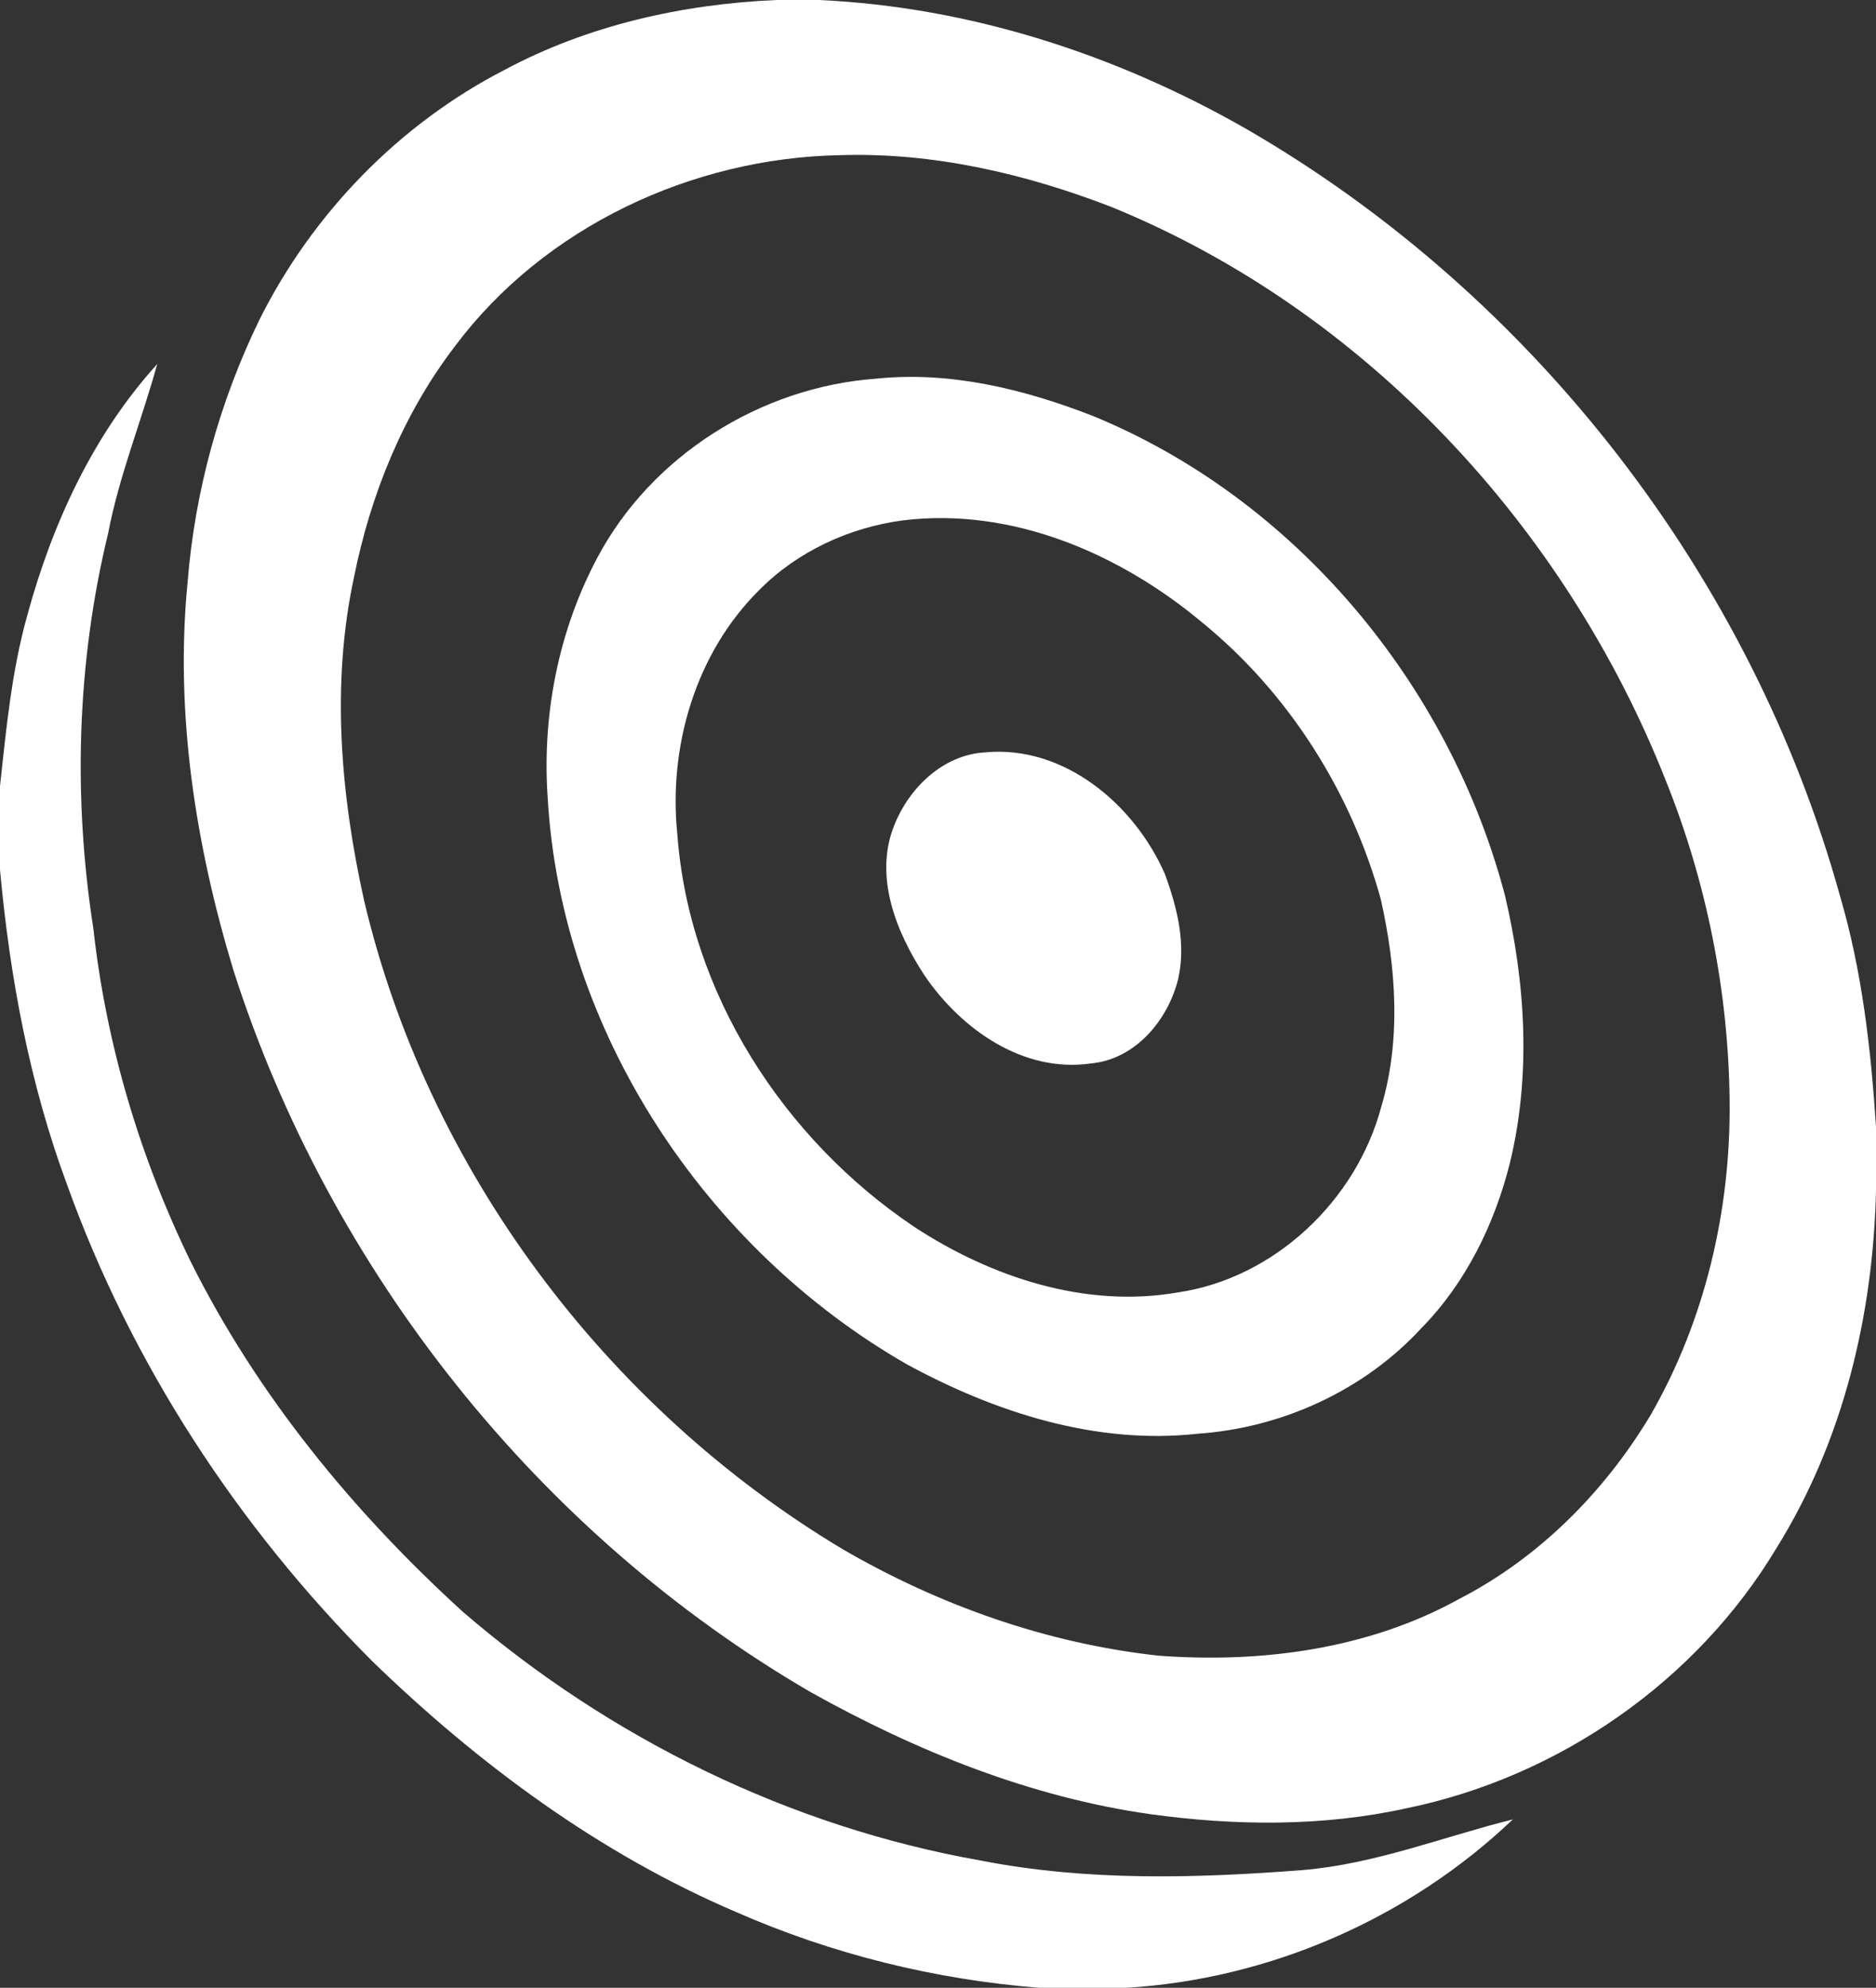
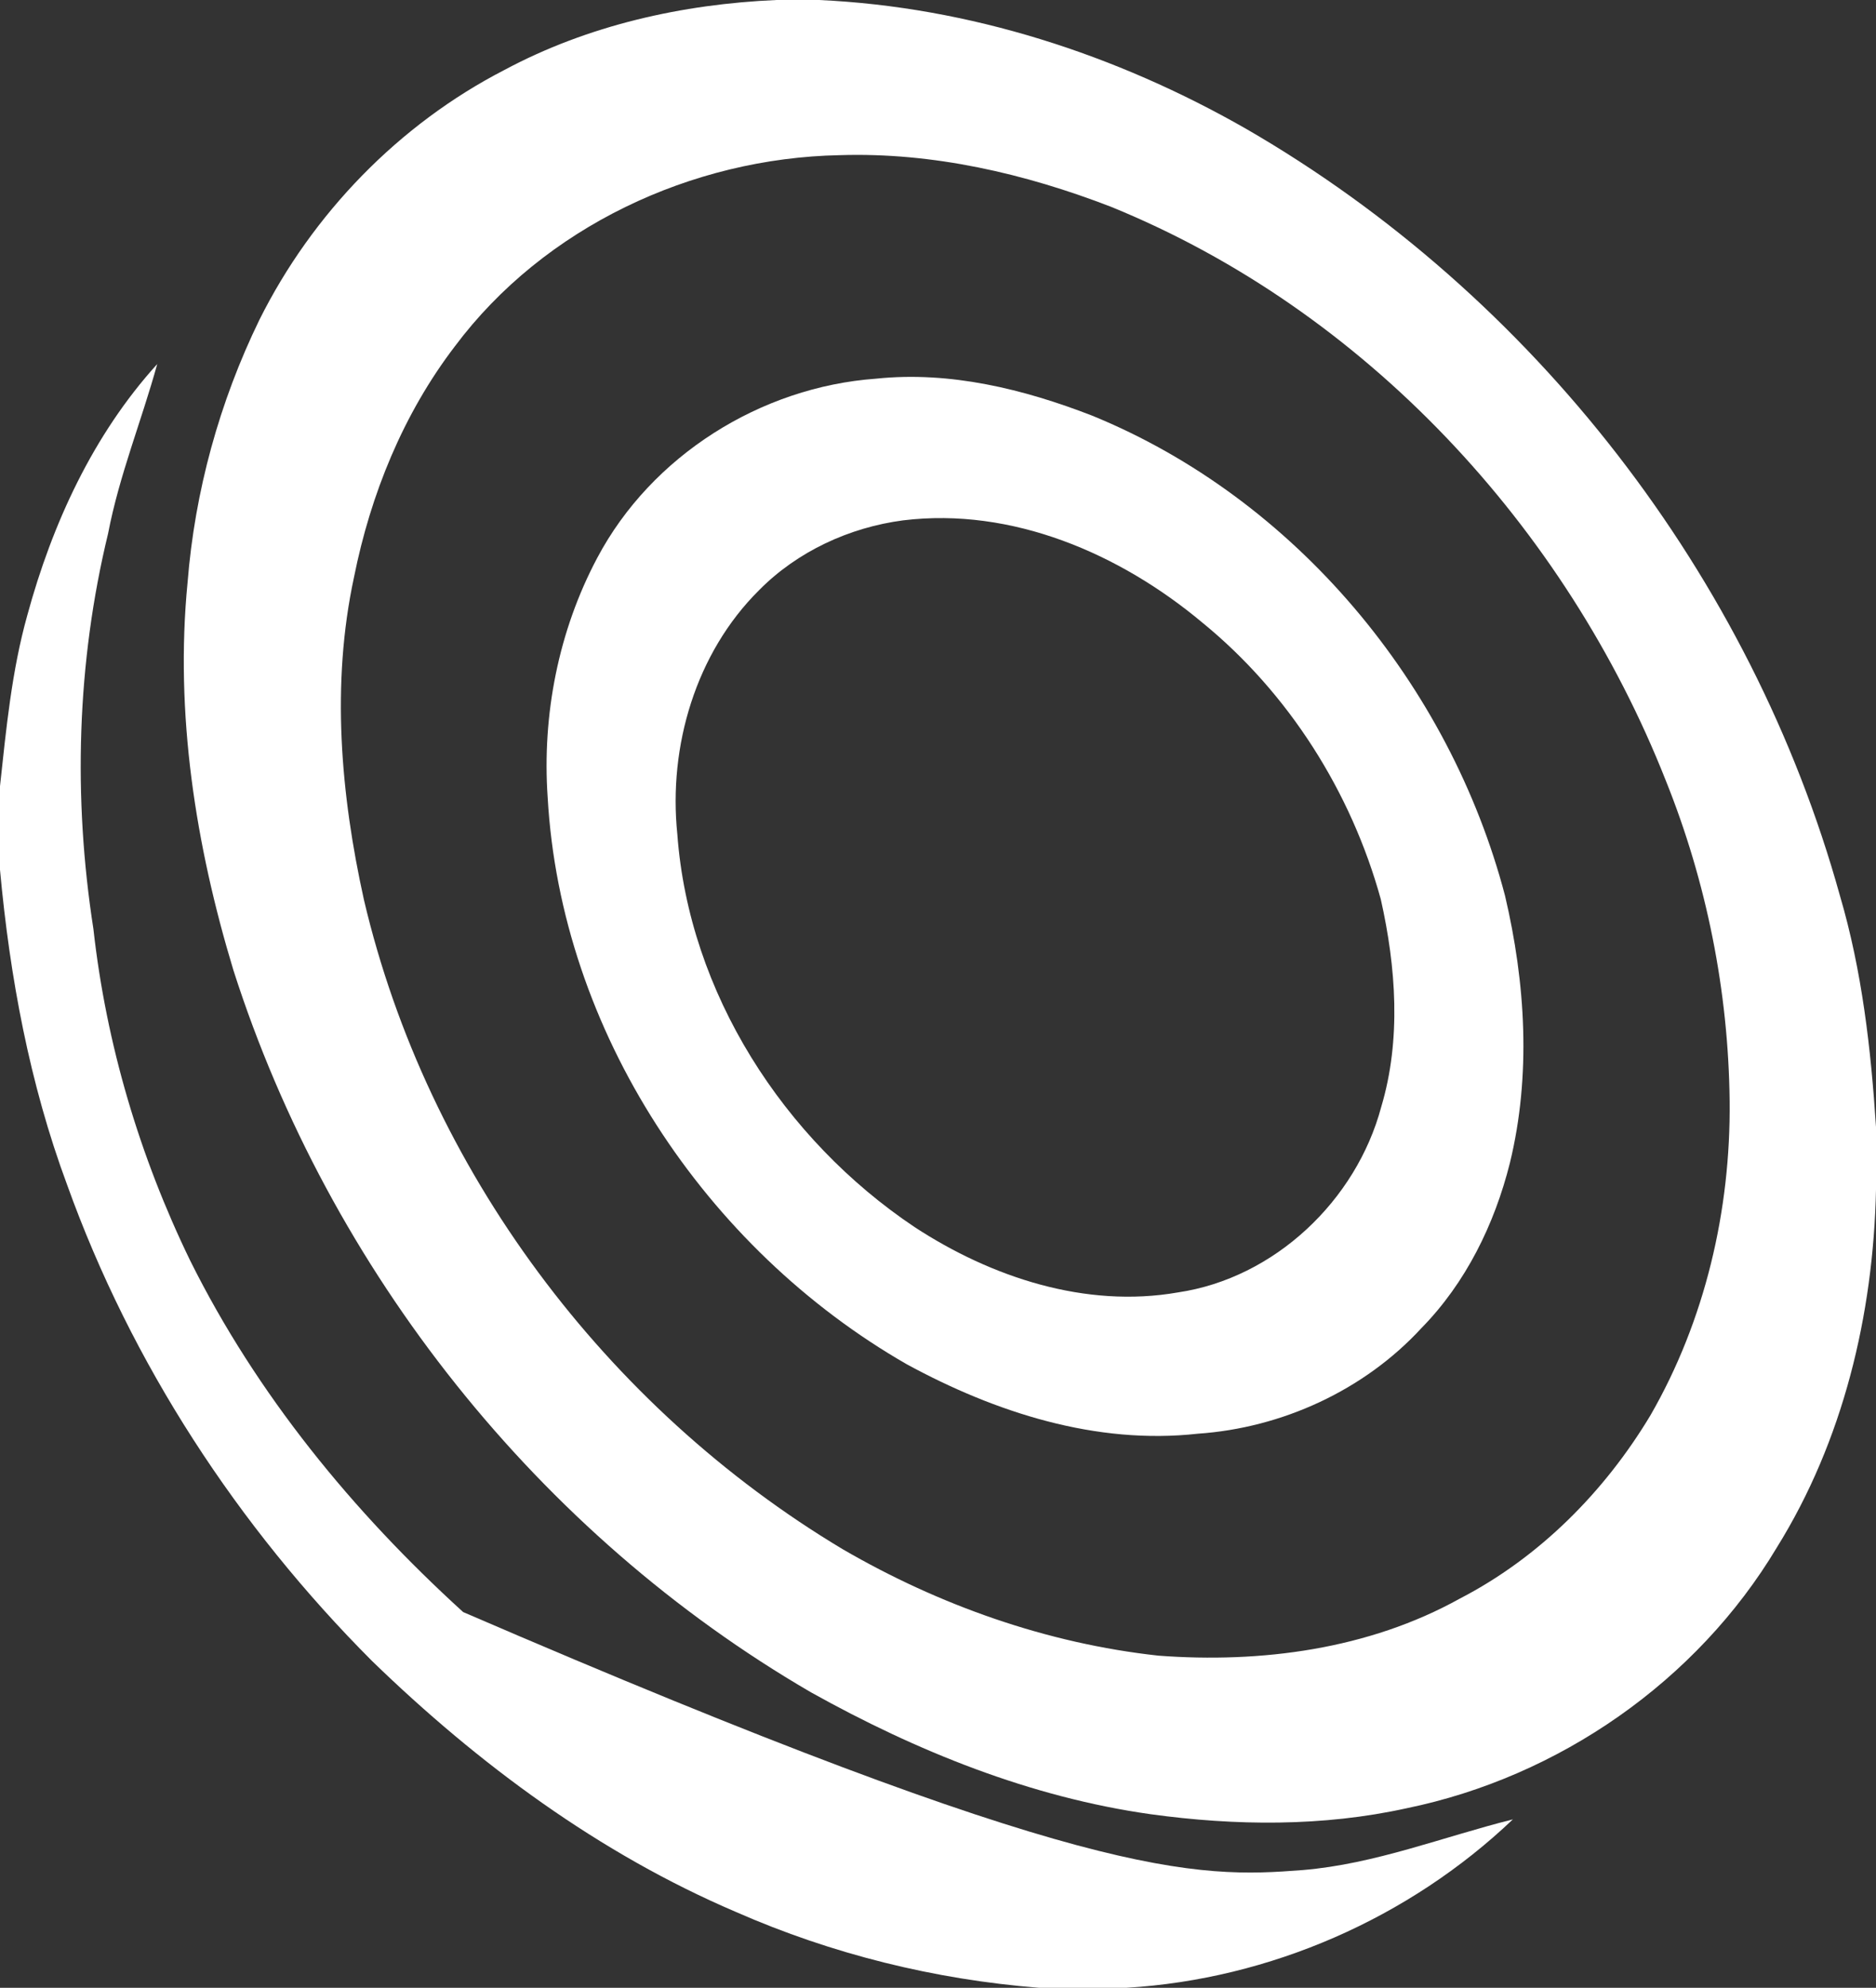
<svg xmlns="http://www.w3.org/2000/svg" width="622pt" height="659pt" viewBox="0 0 622 659">
  <rect x="0" y="0" width="622" height="659" fill="#333333" stroke="none" />
  <g id="#ffffffff">
    <path fill="#ffffff" opacity="1.00" d=" M 257.48 0.00 L 271.52 0.00 C 321.41 2.27 370.05 18.04 413.24 42.76 C 508.39 97.78 580.63 191.01 610.04 296.94 C 617.38 321.86 620.33 347.79 622.00 373.64 L 622.00 394.43 C 621.11 435.86 611.13 477.67 589.10 513.07 C 562.60 557.36 516.86 589.09 466.42 599.47 C 438.58 605.62 409.64 605.33 381.50 601.46 C 341.70 595.84 303.87 580.56 268.94 561.08 C 178.53 508.54 109.27 421.19 77.41 321.72 C 64.83 280.23 57.95 236.50 62.19 193.11 C 64.59 162.90 72.76 133.23 86.02 106.00 C 103.56 70.85 132.26 41.23 167.21 23.21 C 194.91 8.37 226.22 1.35 257.48 0.00 M 278.41 51.44 C 229.38 52.39 180.41 75.25 150.82 114.81 C 133.71 137.18 122.87 163.88 117.37 191.37 C 109.77 226.65 112.93 263.35 120.67 298.33 C 141.63 387.57 200.92 466.61 279.38 513.59 C 311.42 532.21 347.15 544.85 384.06 548.89 C 418.12 551.46 453.79 546.77 483.99 529.99 C 510.36 516.37 532.01 494.55 547.21 469.22 C 565.33 437.77 573.86 401.19 573.47 365.01 C 573.08 328.67 565.84 292.42 552.28 258.71 C 519.08 174.65 452.56 102.86 368.39 68.57 C 339.78 57.51 309.23 50.45 278.41 51.44 Z" />
-     <path fill="#ffffff" opacity="1.00" d=" M 9.04 204.02 C 17.29 173.69 30.86 144.14 52.13 120.69 C 46.95 139.49 39.52 157.64 35.84 176.87 C 25.45 219.68 24.19 264.49 30.97 307.98 C 35.21 346.15 46.31 383.45 63.08 417.97 C 85.13 462.30 117.05 501.23 153.56 534.44 C 202.21 576.32 261.82 605.63 325.15 616.81 C 360.31 623.70 396.41 622.73 431.96 619.97 C 455.94 617.97 478.44 608.96 501.60 603.17 C 467.15 635.97 421.03 656.14 373.52 659.00 L 344.49 659.00 C 309.93 656.27 275.82 647.84 244.07 633.89 C 198.77 614.56 158.57 584.82 123.35 550.66 C 78.87 506.10 43.55 452.10 22.24 392.76 C 9.80 359.25 3.25 323.88 0.00 288.36 L 0.00 260.64 C 2.06 241.64 3.87 222.49 9.04 204.02 Z" />
+     <path fill="#ffffff" opacity="1.00" d=" M 9.04 204.02 C 17.29 173.69 30.86 144.14 52.13 120.69 C 46.95 139.49 39.52 157.64 35.84 176.87 C 25.45 219.68 24.19 264.49 30.97 307.98 C 35.21 346.15 46.31 383.45 63.08 417.97 C 85.13 462.30 117.05 501.23 153.56 534.44 C 360.31 623.70 396.41 622.73 431.96 619.97 C 455.94 617.97 478.44 608.96 501.60 603.17 C 467.15 635.97 421.03 656.14 373.52 659.00 L 344.49 659.00 C 309.93 656.27 275.82 647.84 244.07 633.89 C 198.77 614.56 158.57 584.82 123.35 550.66 C 78.87 506.10 43.55 452.10 22.24 392.76 C 9.80 359.25 3.25 323.88 0.00 288.36 L 0.00 260.64 C 2.06 241.64 3.87 222.49 9.04 204.02 Z" />
    <path fill="#ffffff" opacity="1.00" d=" M 290.45 125.54 C 314.98 122.98 339.42 128.99 362.14 137.81 C 429.50 165.36 480.62 226.95 499.00 296.95 C 505.81 325.89 507.70 356.53 500.60 385.61 C 495.52 405.85 486.01 425.30 471.29 440.29 C 452.31 460.92 425.04 473.40 397.16 475.31 C 363.46 479.07 329.99 468.25 300.68 452.31 C 233.84 413.96 185.96 341.84 181.58 264.32 C 179.70 237.06 185.15 209.18 198.00 184.99 C 215.99 151.03 252.26 128.30 290.45 125.54 M 299.44 172.51 C 281.62 174.85 264.35 182.82 251.67 195.67 C 230.67 216.51 221.57 247.44 224.57 276.54 C 228.42 329.15 259.80 377.72 303.21 406.79 C 328.68 423.46 359.94 433.82 390.55 428.47 C 422.59 423.74 449.66 398.00 457.95 366.99 C 464.63 344.66 462.86 320.60 457.81 298.12 C 447.98 262.53 427.29 229.77 398.62 206.39 C 371.33 183.55 335.58 168.10 299.44 172.51 Z" />
-     <path fill="#ffffff" opacity="1.00" d=" M 326.44 249.44 C 352.77 246.87 376.22 266.75 386.25 289.83 C 390.29 300.82 393.33 312.97 390.61 324.64 C 387.19 338.33 376.34 351.25 361.60 352.57 C 339.17 355.76 318.64 341.17 306.56 323.42 C 297.14 309.10 289.66 290.52 296.50 273.58 C 301.39 261.23 312.64 250.28 326.44 249.44 Z" />
  </g>
</svg>